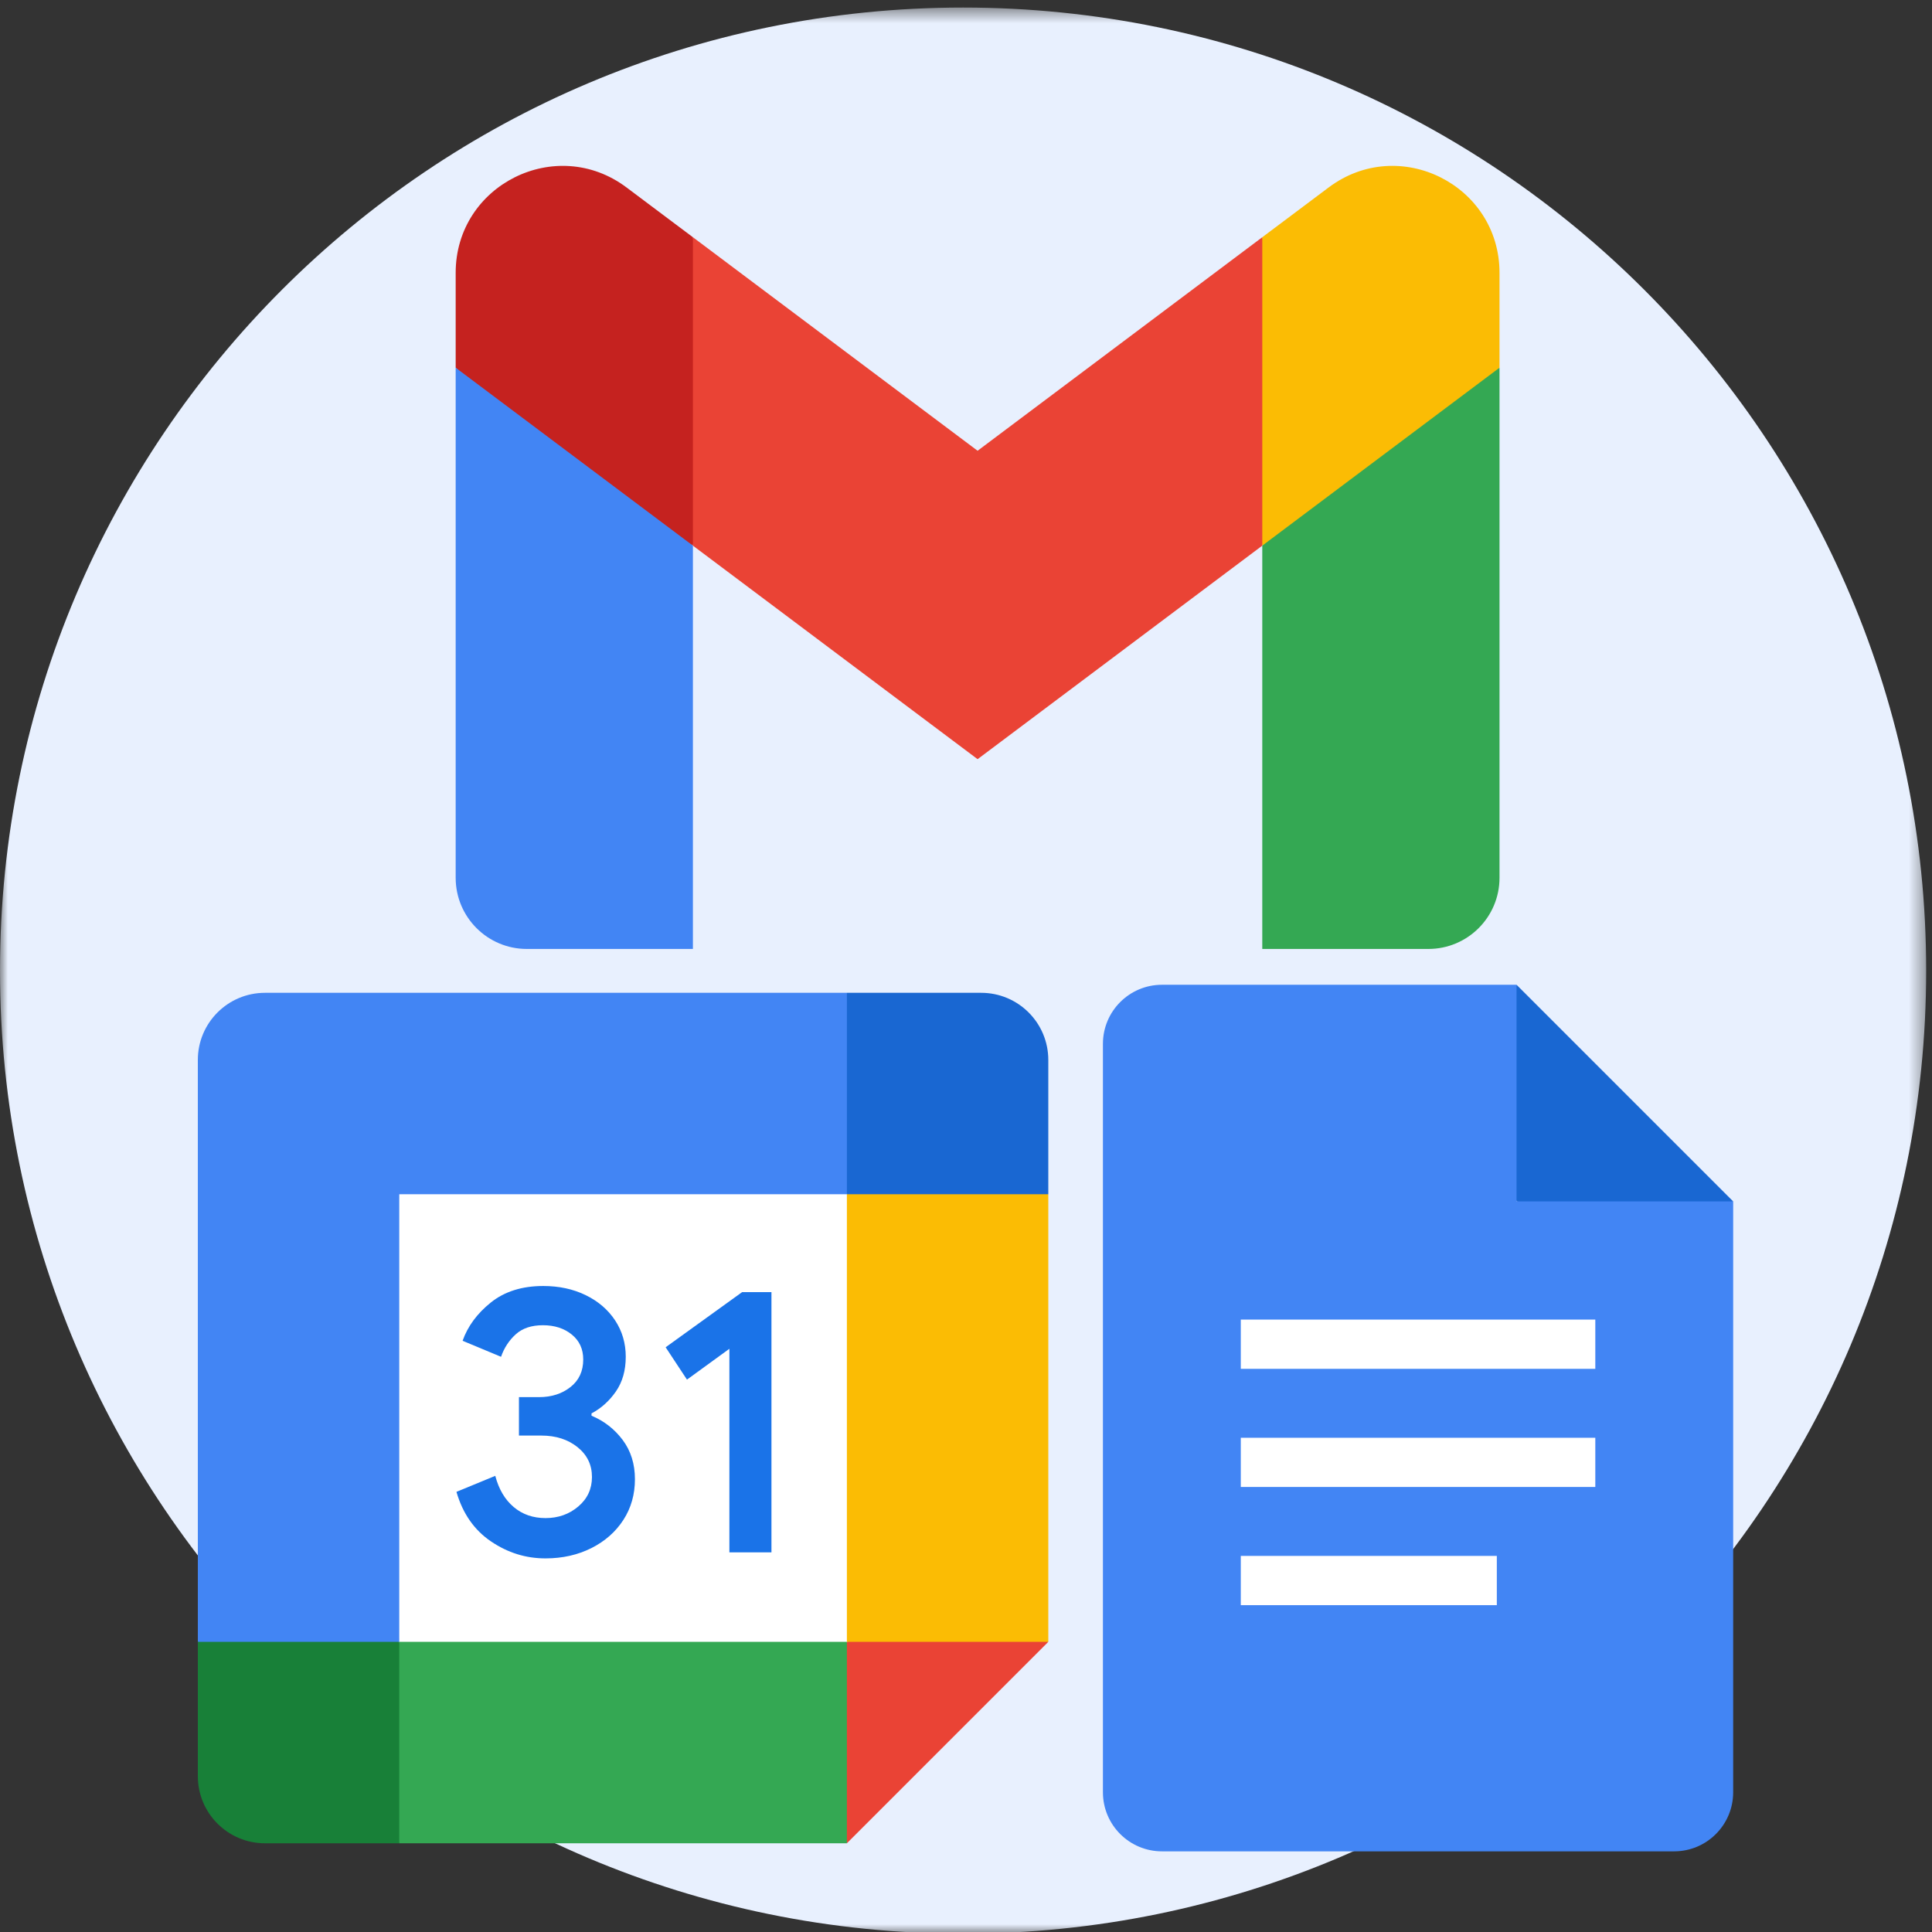
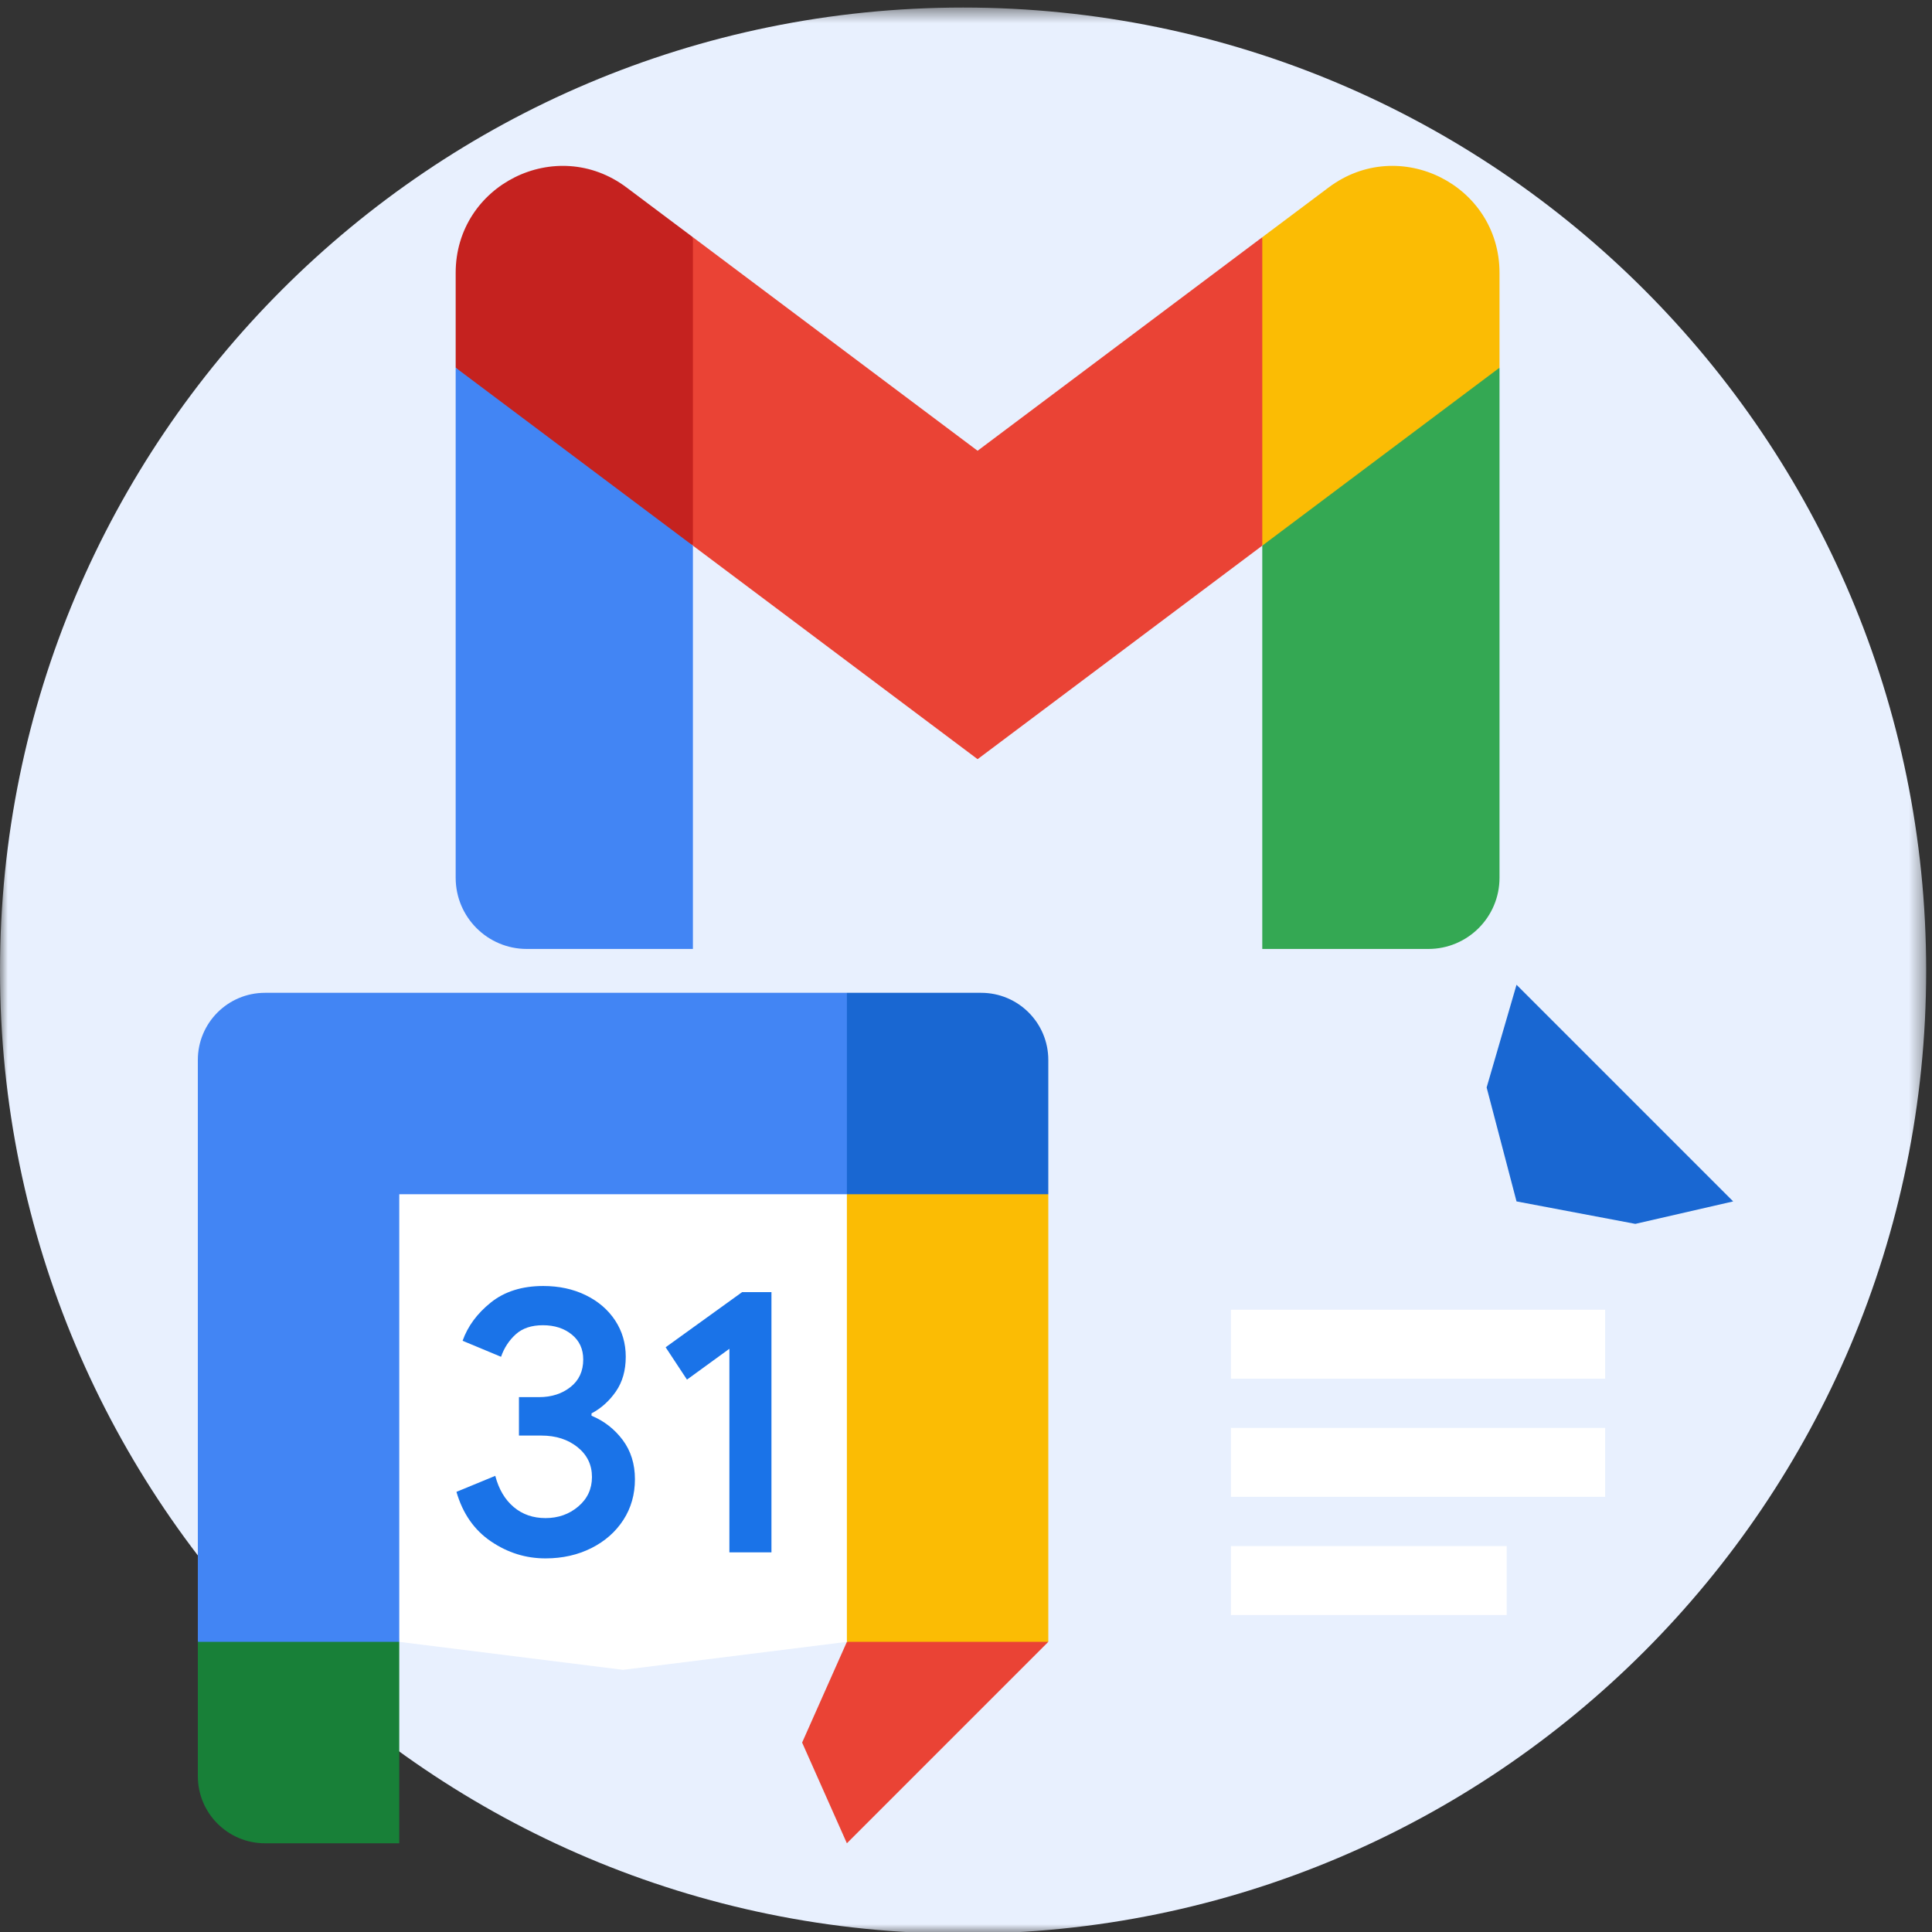
<svg xmlns="http://www.w3.org/2000/svg" xmlns:xlink="http://www.w3.org/1999/xlink" width="125px" height="125px" viewBox="0 0 125 125" version="1.1" jetway-hooks="{}">
  <rect x="0" y="0" width="125" height="125" fill="#333333" stroke="none" />
  <title>choose_basic_edition</title>
  <defs>
    <polygon id="path-1" points="0 0.489 124.622 0.489 124.622 125.11 0 125.11" />
  </defs>
  <g jetway-hook-id="F9111DCD-A6B4-4E7E-B5D7-3C02165A3638" id="choose_basic_edition" stroke="none" stroke-width="1" fill="none" fill-rule="evenodd">
    <g jetway-hook-id="0D170774-556A-46DD-AEB8-6CE09AB19B5D" id="blue-circle">
      <mask id="mask-2" fill="white">
        <use xlink:href="#path-1" />
      </mask>
      <g jetway-hook-id="34E1013B-F453-499A-9361-4BAB2B9FDF5D" id="Clip-2" />
      <path d="M62.312,125.11 C96.725,125.11 124.623,97.212 124.623,62.799 C124.623,28.386 96.725,0.488 62.312,0.488 C27.898,0.488 0,28.386 0,62.799 C0,97.212 27.898,125.11 62.312,125.11" jetway-hook-id="E8222C72-E38C-41F1-BE7A-C409C36CA993" id="Fill-1" fill="#E8F0FE" mask="url(#mask-2)" />
    </g>
    <g jetway-hook-id="5C0BBF22-93FB-4928-9BE7-87171A2ADB11" id="Group" transform="translate(61.165, 61.165)">
      <g jetway-hook-id="5047E0D6-1737-4758-9CF3-C3380ED3B24B" id="docs_2020q4_24dp">
        <g jetway-hook-id="EB6C49B7-31A8-4873-8161-25A300B9ED03">
          <rect jetway-hook-id="F96D31BE-EF62-496F-85C5-FDBC5E52239B" id="Rectangle" x="0" y="0" width="61.165" height="61.165" />
          <g jetway-hook-id="76DBDDB9-5EBE-460F-8F85-FF80DDF8D23B" id="Group" transform="translate(10.194, 2.549)" fill-rule="nonzero">
            <rect jetway-hook-id="C9142AB6-7DD5-4562-B883-6F09C4290FA4" id="Rectangle" fill="#FFFFFF" x="8.283" y="28.671" width="24.211" height="4.46" />
            <rect jetway-hook-id="60F2B9DD-571D-440E-9F80-BC56D02CDC26" id="Rectangle" fill="#FFFFFF" x="8.283" y="36.317" width="17.84" height="4.46" />
            <polygon jetway-hook-id="67B7EADF-FF15-489D-9E66-DC88180303E5" id="Path" fill="#1967D2" points="26.76 14.017 34.447 15.47 40.777 14.017 26.76 0 24.826 6.645" />
            <rect jetway-hook-id="C02FDE84-FF33-4C87-AD93-84A8E2EFBE98" id="Rectangle" fill="#FFFFFF" x="8.283" y="21.025" width="24.211" height="4.46" />
-             <path d="M26.76,14.017 L26.76,0 L3.823,0 C1.711,0 0,1.711 0,3.823 L0,52.245 C0,54.357 1.711,56.068 3.823,56.068 L36.954,56.068 C39.066,56.068 40.777,54.357 40.777,52.245 L40.777,14.017 L26.76,14.017 Z M25.485,40.139 L8.92,40.139 L8.92,36.954 L25.485,36.954 L25.485,40.139 Z M31.857,32.494 L8.92,32.494 L8.92,29.308 L31.857,29.308 L31.857,32.494 Z M31.857,24.848 L8.92,24.848 L8.92,21.663 L31.857,21.663 L31.857,24.848 Z" jetway-hook-id="F47FDB37-89C9-45DD-A877-251F4C4AD1A8" id="Shape" fill="#4285F4" />
          </g>
        </g>
      </g>
    </g>
    <g jetway-hook-id="5864AFDA-8DBA-4831-9C83-87704B46352B" id="Group" transform="translate(5.56, 56.995)">
      <g jetway-hook-id="7657DAAE-6A4D-446C-AAD8-405C30E9A403" id="calendar_2020q4_24dp">
        <g jetway-hook-id="DC60502A-AAED-47B1-B0C3-2D786396F420">
          <rect jetway-hook-id="872A5A77-8080-4C1F-9B85-4B016346461C" id="Rectangle" x="0" y="0" width="69.505" height="69.505" />
          <g jetway-hook-id="9AC18573-B959-4142-A2FD-7CCE6909802E" id="Group" transform="translate(7.24, 7.24)" fill-rule="nonzero">
            <polygon jetway-hook-id="06F2BF45-92F8-4587-9DB6-14A00A40E02F" id="Path" fill="#FFFFFF" points="41.993 13.032 28.961 11.584 13.032 13.032 11.584 27.513 13.032 41.993 27.513 43.803 41.993 41.993 43.441 27.151" />
            <path d="M18.973,35.498 C17.89,34.767 17.141,33.699 16.732,32.287 L19.244,31.252 C19.472,32.121 19.871,32.794 20.439,33.272 C21.004,33.75 21.692,33.985 22.495,33.985 C23.317,33.985 24.023,33.736 24.613,33.236 C25.203,32.736 25.5,32.099 25.5,31.328 C25.5,30.539 25.189,29.895 24.566,29.395 C23.943,28.895 23.161,28.646 22.227,28.646 L20.776,28.646 L20.776,26.159 L22.079,26.159 C22.883,26.159 23.559,25.941 24.11,25.507 C24.66,25.073 24.935,24.479 24.935,23.722 C24.935,23.049 24.689,22.513 24.197,22.111 C23.704,21.71 23.082,21.507 22.325,21.507 C21.587,21.507 21,21.702 20.566,22.097 C20.131,22.492 19.816,22.977 19.617,23.549 L17.13,22.513 C17.46,21.579 18.064,20.754 18.951,20.041 C19.838,19.328 20.971,18.969 22.347,18.969 C23.364,18.969 24.28,19.165 25.091,19.559 C25.902,19.954 26.539,20.501 26.999,21.196 C27.458,21.894 27.686,22.676 27.686,23.545 C27.686,24.432 27.473,25.181 27.046,25.797 C26.618,26.412 26.094,26.883 25.471,27.212 L25.471,27.361 C26.293,27.704 26.962,28.229 27.491,28.935 C28.016,29.641 28.28,30.485 28.28,31.469 C28.28,32.454 28.03,33.334 27.531,34.105 C27.031,34.876 26.34,35.484 25.464,35.926 C24.584,36.367 23.596,36.592 22.499,36.592 C21.228,36.595 20.055,36.23 18.973,35.498 Z" jetway-hook-id="6D66938E-69BB-4151-BDF5-D51F2E56EDC6" id="Path" fill="#1A73E8" />
            <polygon jetway-hook-id="93851F4A-6091-48D3-9B3C-5B1291492DC6" id="Path" fill="#1A73E8" points="34.391 23.031 31.647 25.026 30.267 22.933 35.216 19.364 37.113 19.364 37.113 36.201 34.391 36.201" />
            <polygon jetway-hook-id="E8BDEA18-E4BF-49C3-AD2C-4A4F63CC6E10" id="Path" fill="#EA4335" points="41.993 55.025 55.025 41.993 48.509 39.097 41.993 41.993 39.097 48.509" />
-             <polygon jetway-hook-id="3A879060-9BF3-4540-9B7E-F5D509A42A35" id="Path" fill="#34A853" points="10.136 48.509 13.032 55.025 41.993 55.025 41.993 41.993 13.032 41.993" />
            <path d="M4.344,0 C1.944,0 0,1.944 0,4.344 L0,41.993 L6.516,44.889 L13.032,41.993 L13.032,13.032 L41.993,13.032 L44.889,6.516 L41.993,0 L4.344,0 Z" jetway-hook-id="CFF917E9-7C03-4FF5-B291-145CF1D530AD" id="Path" fill="#4285F4" />
            <path d="M0,41.993 L0,50.681 C0,53.081 1.944,55.025 4.344,55.025 L13.032,55.025 L13.032,41.993 L0,41.993 Z" jetway-hook-id="B215D216-FF1F-4BC2-91F7-2C0F89F0F2CA" id="Path" fill="#188038" />
            <polygon jetway-hook-id="2E1814D6-577C-412B-8062-5FAD313E7D40" id="Path" fill="#FBBC04" points="41.993 13.032 41.993 41.993 55.025 41.993 55.025 13.032 48.509 10.136" />
            <path d="M55.025,13.032 L55.025,4.344 C55.025,1.944 53.081,0 50.681,0 L41.993,0 L41.993,13.032 L55.025,13.032 Z" jetway-hook-id="6A79AC9D-9BF6-479C-A57F-78DB548D3B60" id="Path" fill="#1967D2" />
          </g>
        </g>
      </g>
    </g>
    <g jetway-hook-id="3BECBEEA-0F0C-4868-A9C7-A4A68B078850" id="Group" transform="translate(26.412, 0)">
      <g jetway-hook-id="EDDC70D2-1A60-4B72-8123-D2A238BAB9CB" id="gmail_2020q4_24dp">
        <g jetway-hook-id="64D86038-3855-44D1-B7BE-048A31CD512D">
-           <rect jetway-hook-id="C2E652A2-DFD1-4263-BD8D-07D47E9EE22E" id="Rectangle" x="0" y="0" width="73.676" height="73.676" />
          <g jetway-hook-id="0E8A9EDB-70B3-4205-BE01-D9F80DDD5E45" id="Group" transform="translate(3.07, 10.361)" fill-rule="nonzero">
            <path d="M0,7.291 L0,13.43 L7.041,20.246 L15.349,24.942 L16.884,14.609 L15.349,4.988 L11.051,1.765 C6.497,-1.65 0,1.6 0,7.291" jetway-hook-id="C2529B47-C0AF-4144-B061-22D9891073B8" id="Path" fill="#C5221F" />
            <path d="M52.187,4.988 L50.652,14.735 L52.187,24.942 L59.727,21.209 L67.536,13.43 L67.536,7.291 C67.536,1.6 61.04,-1.65 56.485,1.765 L52.187,4.988 Z" jetway-hook-id="1FFAA102-2803-45D5-A908-8018C8C7C3CB" id="Path" fill="#FBBC04" />
            <path d="M4.605,51.036 L15.349,51.036 L15.349,24.942 L0,13.43 L0,46.431 C0,48.975 2.061,51.036 4.605,51.036" jetway-hook-id="076B0EDC-99D1-4FDE-BA7C-9D6936D80F19" id="Path" fill="#4285F4" />
            <path d="M52.187,51.036 L62.931,51.036 C65.476,51.036 67.536,48.975 67.536,46.431 L67.536,13.43 L52.187,24.942 L52.187,51.036 Z" jetway-hook-id="2B85B41A-8A42-4F1B-A7DF-4D0A95AE7E77" id="Path" fill="#34A853" />
            <polygon jetway-hook-id="6EAEB566-E198-4BE9-9015-4A8D3F8EDFA8" id="Path" fill="#EA4335" points="33.768 18.803 15.349 4.988 15.349 24.942 33.768 38.757 52.187 24.942 52.187 4.988" />
          </g>
        </g>
      </g>
    </g>
  </g>
</svg>